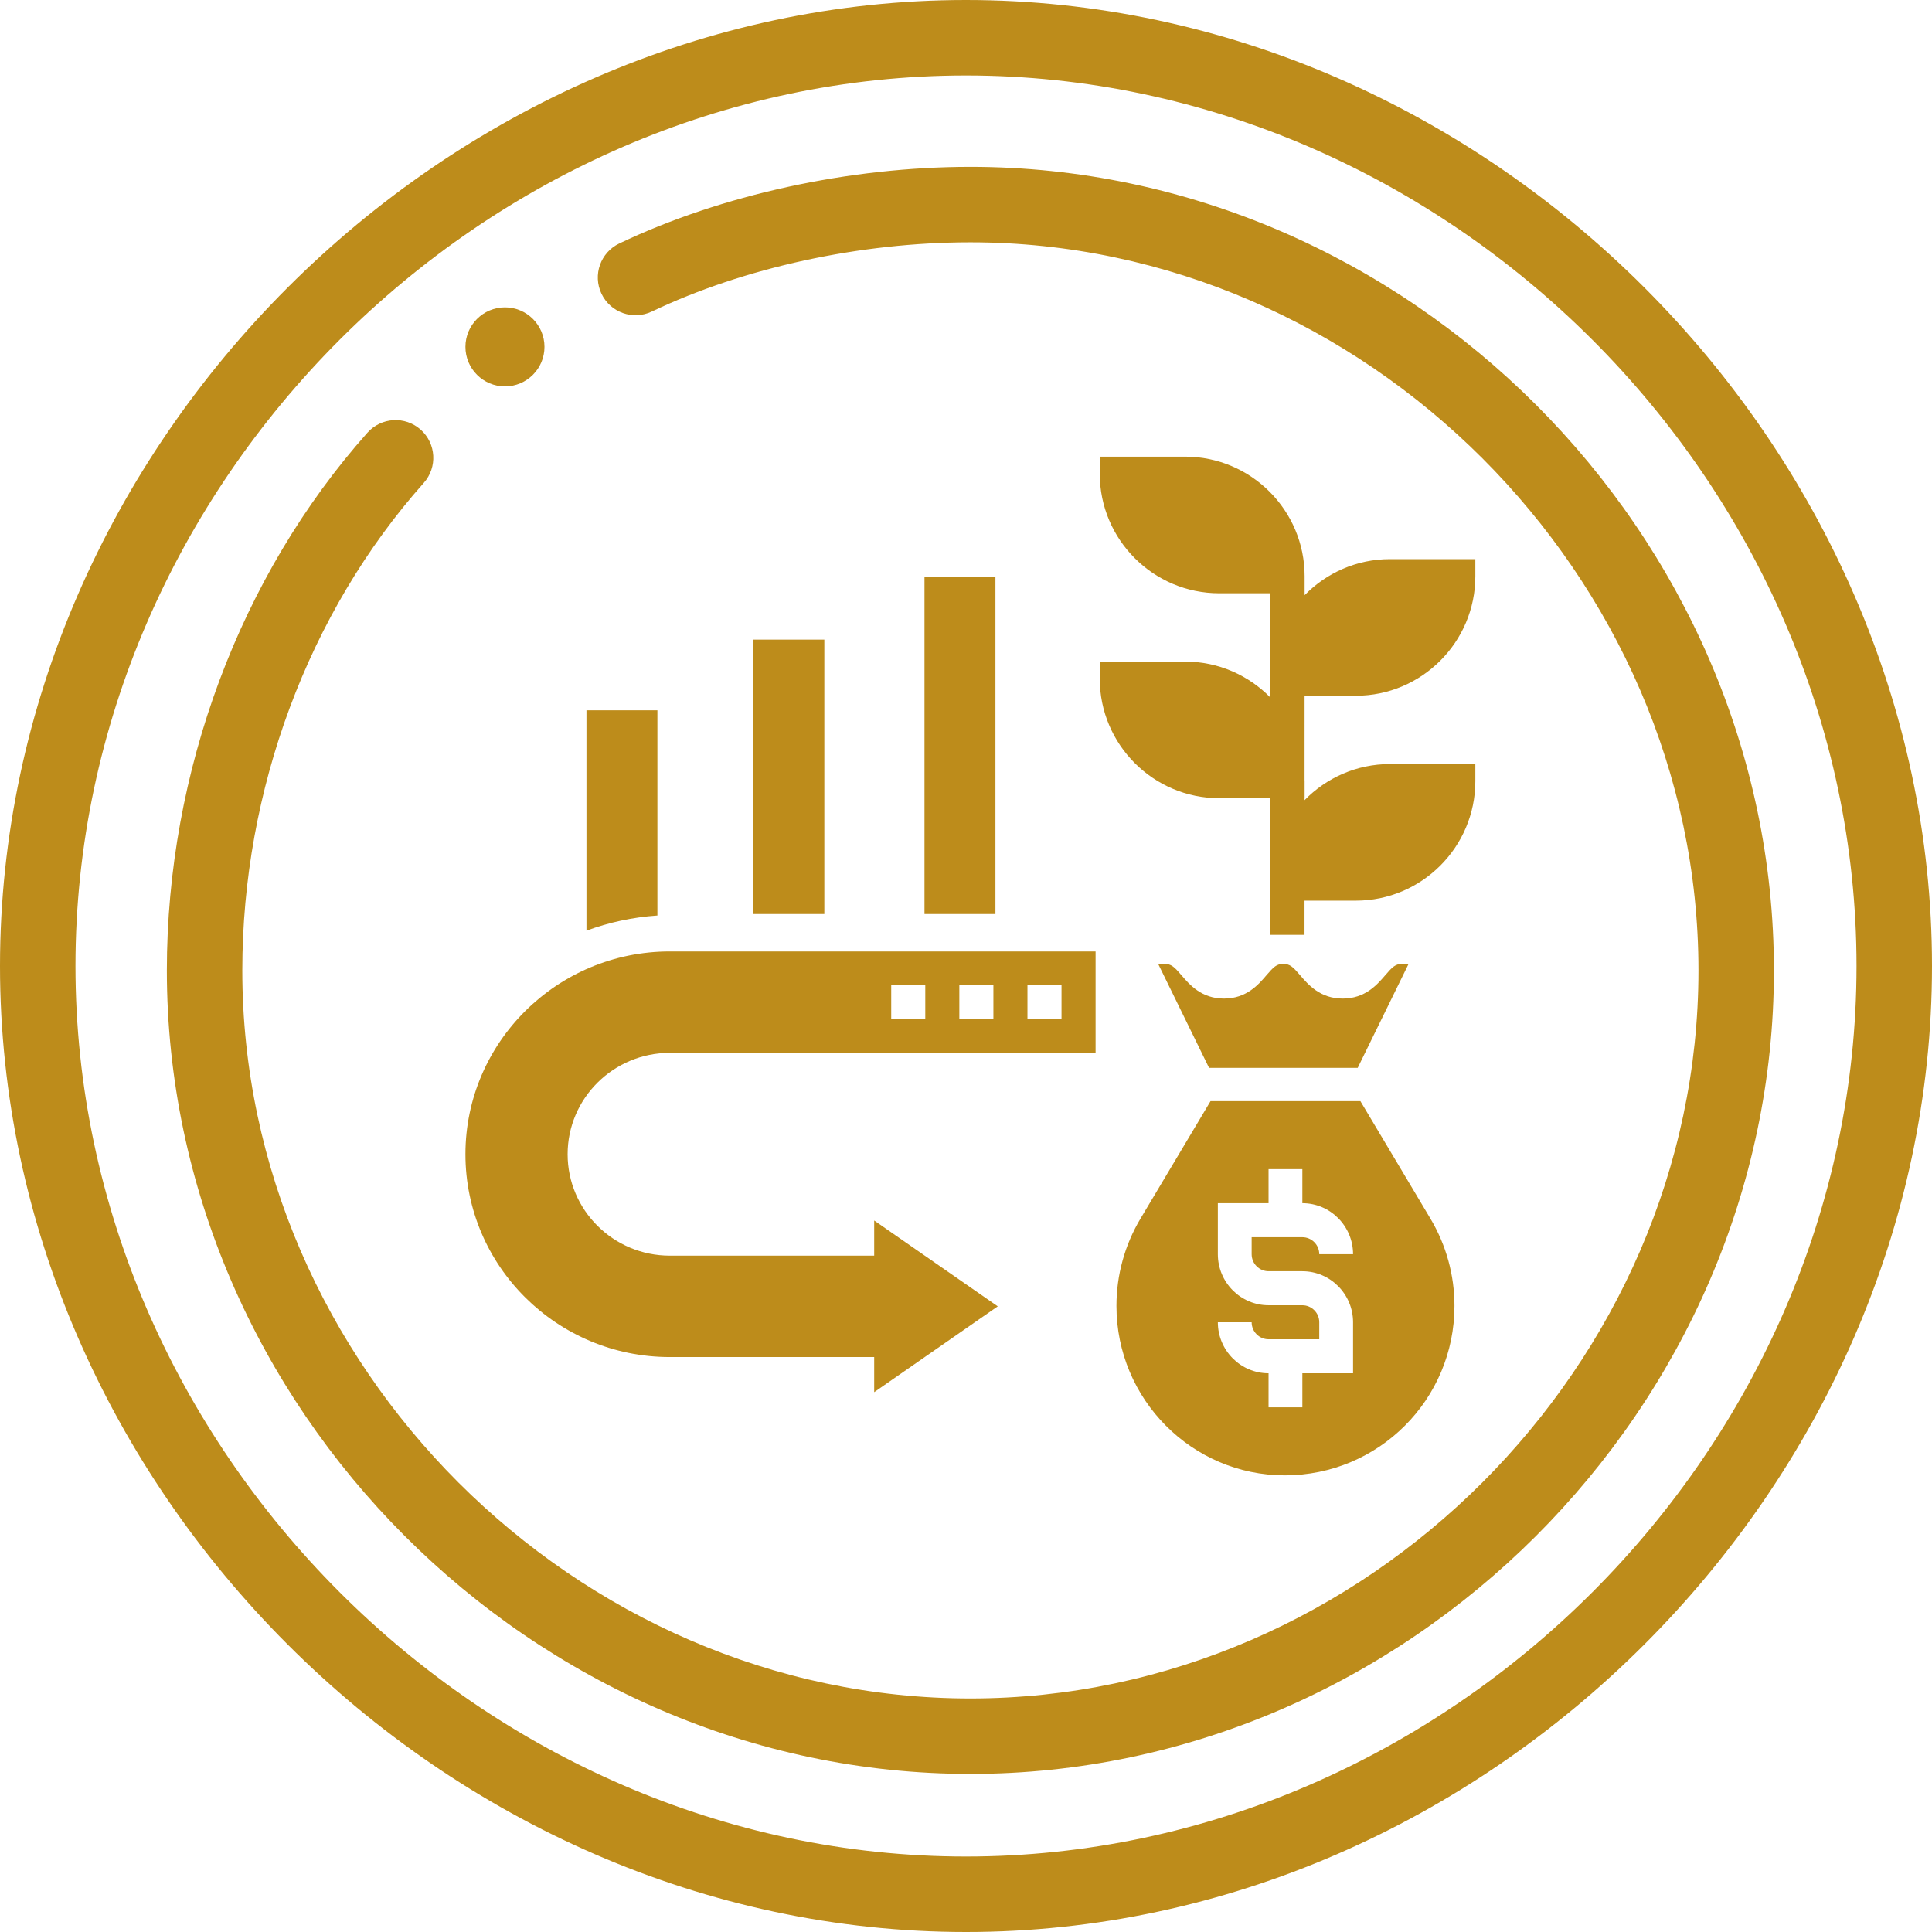
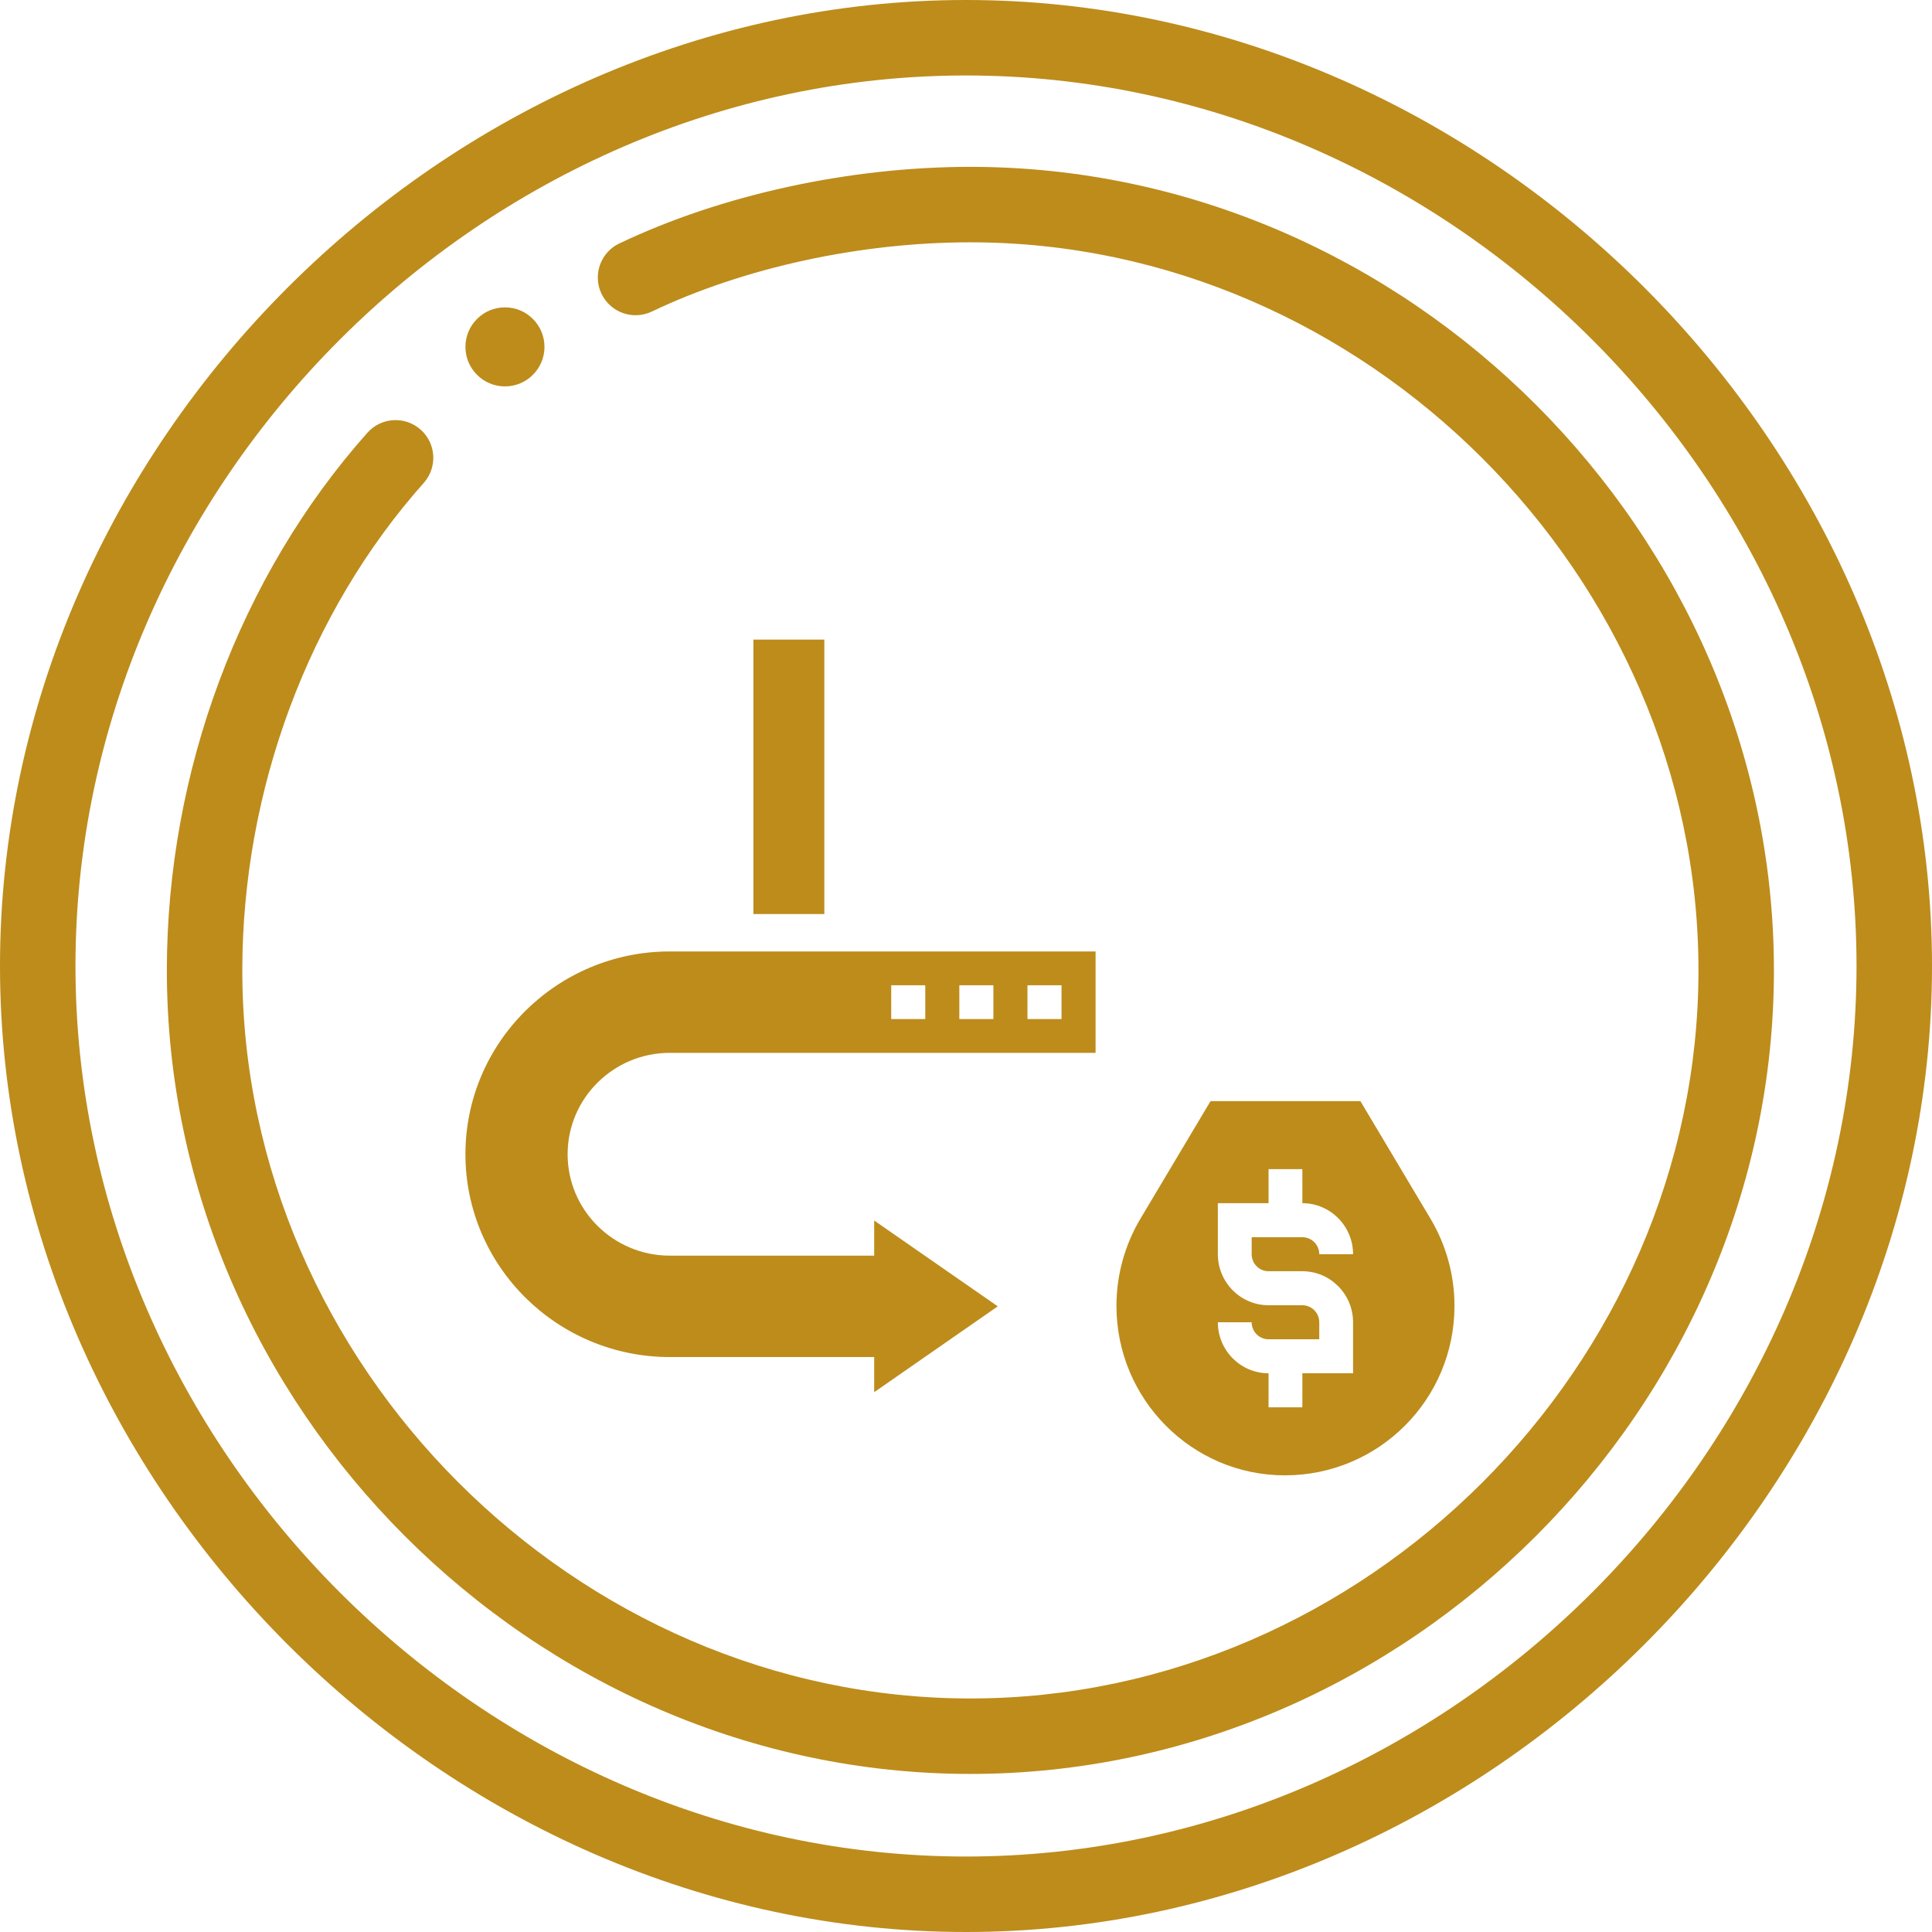
<svg xmlns="http://www.w3.org/2000/svg" width="220px" height="220px" viewBox="0 0 220 220" version="1.1">
  <title>Group 38</title>
  <g id="Page-1" stroke="none" stroke-width="1" fill="none" fill-rule="evenodd">
    <g id="A4" transform="translate(-48, -529)" fill="#BD8C1B" fill-rule="nonzero">
      <g id="Group-38" transform="translate(48, 529)">
        <g id="hospital-sign">
          <path d="M57.5,35 C55.016,35 53,37.016 53,39.5 C53,41.984 55.016,44 57.5,44 C59.984,44 62,41.984 62,39.5 C62,37.016 59.984,35 57.5,35 Z" id="Path" />
          <path d="M110,0 C50.712,0 0,50.618 0,110 C0,169.302 50.624,220 110,220 C169.288,220 220,169.382 220,110 C220,50.698 169.376,0 110,0 Z M110,211.406 C55.032,211.406 8.594,164.968 8.594,110 C8.594,55.032 55.032,8.594 110,8.594 C164.968,8.594 211.406,55.032 211.406,110 C211.406,164.968 164.968,211.406 110,211.406 Z" id="Shape" />
          <path d="M110.5,19 C96.726,19 82.154,22.179 70.523,27.722 C68.381,28.742 67.472,31.306 68.492,33.448 C69.513,35.589 72.076,36.499 74.218,35.478 C84.736,30.466 97.96,27.592 110.5,27.592 C155.441,27.592 193.408,65.559 193.408,110.5 C193.408,155.441 155.441,193.408 110.5,193.408 C65.559,193.408 27.592,155.441 27.592,110.5 C27.592,89.972 35.122,69.74 48.254,54.99 C49.832,53.218 49.674,50.502 47.902,48.925 C46.13,47.347 43.415,47.506 41.837,49.277 C27.323,65.579 19,87.894 19,110.5 C19,160.214 60.713,202 110.5,202 C160.214,202 202,160.287 202,110.5 C202,60.786 160.287,19 110.5,19 Z" id="Path" />
        </g>
        <g id="Group" transform="translate(53, 52)">
-           <path d="M101.603,69.6 L107.397,57.763 L106.659,57.763 C105.906,57.763 105.572,58.081 104.73,59.063 C103.826,60.117 102.461,61.709 99.894,61.709 C97.327,61.709 95.962,60.117 95.058,59.063 C94.216,58.081 93.882,57.763 93.129,57.763 C92.38,57.763 92.045,58.081 91.205,59.061 C90.304,60.115 88.94,61.709 86.375,61.709 C83.809,61.709 82.447,60.115 81.546,59.061 C80.705,58.081 80.369,57.763 79.622,57.763 L78.884,57.763 L84.678,69.6 L101.603,69.6 Z" id="Path" />
          <path d="M101.911,73.388 L84.845,73.388 L76.865,86.774 C75.077,89.77 74.132,93.204 74.132,96.702 C74.13,107.342 82.734,116 93.306,116 C104.021,116 112.624,107.342 112.624,96.702 C112.624,93.204 111.679,89.77 109.891,86.774 L101.911,73.388 Z M91.452,92.757 L95.302,92.757 C98.485,92.757 101.076,95.364 101.076,98.568 L101.076,104.378 L95.302,104.378 L95.302,108.252 L91.452,108.252 L91.452,104.378 C88.269,104.378 85.678,101.771 85.678,98.568 L89.528,98.568 C89.528,99.637 90.392,100.505 91.452,100.505 L97.227,100.505 L97.227,98.568 C97.227,97.499 96.362,96.631 95.302,96.631 L91.452,96.631 C88.269,96.631 85.678,94.024 85.678,90.82 L85.678,85.009 L91.452,85.009 L91.452,81.135 L95.302,81.135 L95.302,85.009 C98.485,85.009 101.076,87.616 101.076,90.82 L97.227,90.82 C97.227,89.751 96.362,88.883 95.302,88.883 L89.528,88.883 L89.528,90.82 C89.528,91.889 90.392,92.757 91.452,92.757 Z" id="Shape" />
-           <path d="M101.392,27.224 C108.896,27.224 115,21.116 115,13.612 L115,11.668 L105.28,11.668 C101.473,11.668 98.031,13.245 95.56,15.773 L95.56,15.557 L95.56,15.557 L95.56,13.612 C95.56,6.108 89.455,0 81.952,0 L72.231,0 L72.231,1.945 C72.231,9.449 78.336,15.557 85.84,15.557 L91.672,15.557 L91.668,27.435 C89.197,24.91 85.756,23.335 81.952,23.335 L72.231,23.335 L72.231,25.28 C72.231,32.784 78.336,38.892 85.84,38.892 L91.664,38.892 L91.66,54.449 L95.548,54.449 L95.55,50.56 L101.392,50.56 C108.896,50.56 115,44.452 115,36.948 L115,35.003 L105.28,35.003 C101.47,35.003 98.025,36.582 95.552,39.116 L95.552,38.892 L95.56,38.892 L95.56,36.948 C95.56,36.905 95.554,36.862 95.554,36.819 L95.556,27.224 L101.392,27.224 Z" id="Path" />
-           <rect id="Rectangle" x="52.273" y="13.731" width="8.079" height="38.351" />
-           <path d="M21.86,28.882 L13.781,28.882 L13.781,53.976 C16.322,53.039 19.03,52.445 21.86,52.253 L21.86,28.882 Z" id="Path" />
          <rect id="Rectangle" x="32.789" y="20.833" width="8.079" height="31.249" />
          <path d="M0,79.436 C0,92.17 10.44,102.53 23.272,102.53 L46.545,102.53 L46.545,106.531 L60.617,96.756 L46.545,86.982 L46.545,90.983 L23.272,90.983 C16.855,90.983 11.636,85.804 11.636,79.436 C11.636,73.068 16.855,67.89 23.272,67.89 L71.756,67.89 L71.756,56.343 L23.272,56.343 C10.44,56.343 0,66.702 0,79.436 Z M63.999,60.192 L67.877,60.192 L67.877,64.041 L63.999,64.041 L63.999,60.192 Z M56.241,60.192 L60.12,60.192 L60.12,64.041 L56.241,64.041 L56.241,60.192 Z M48.484,60.192 L52.363,60.192 L52.363,64.041 L48.484,64.041 L48.484,60.192 Z" id="Shape" />
        </g>
      </g>
    </g>
  </g>
</svg>